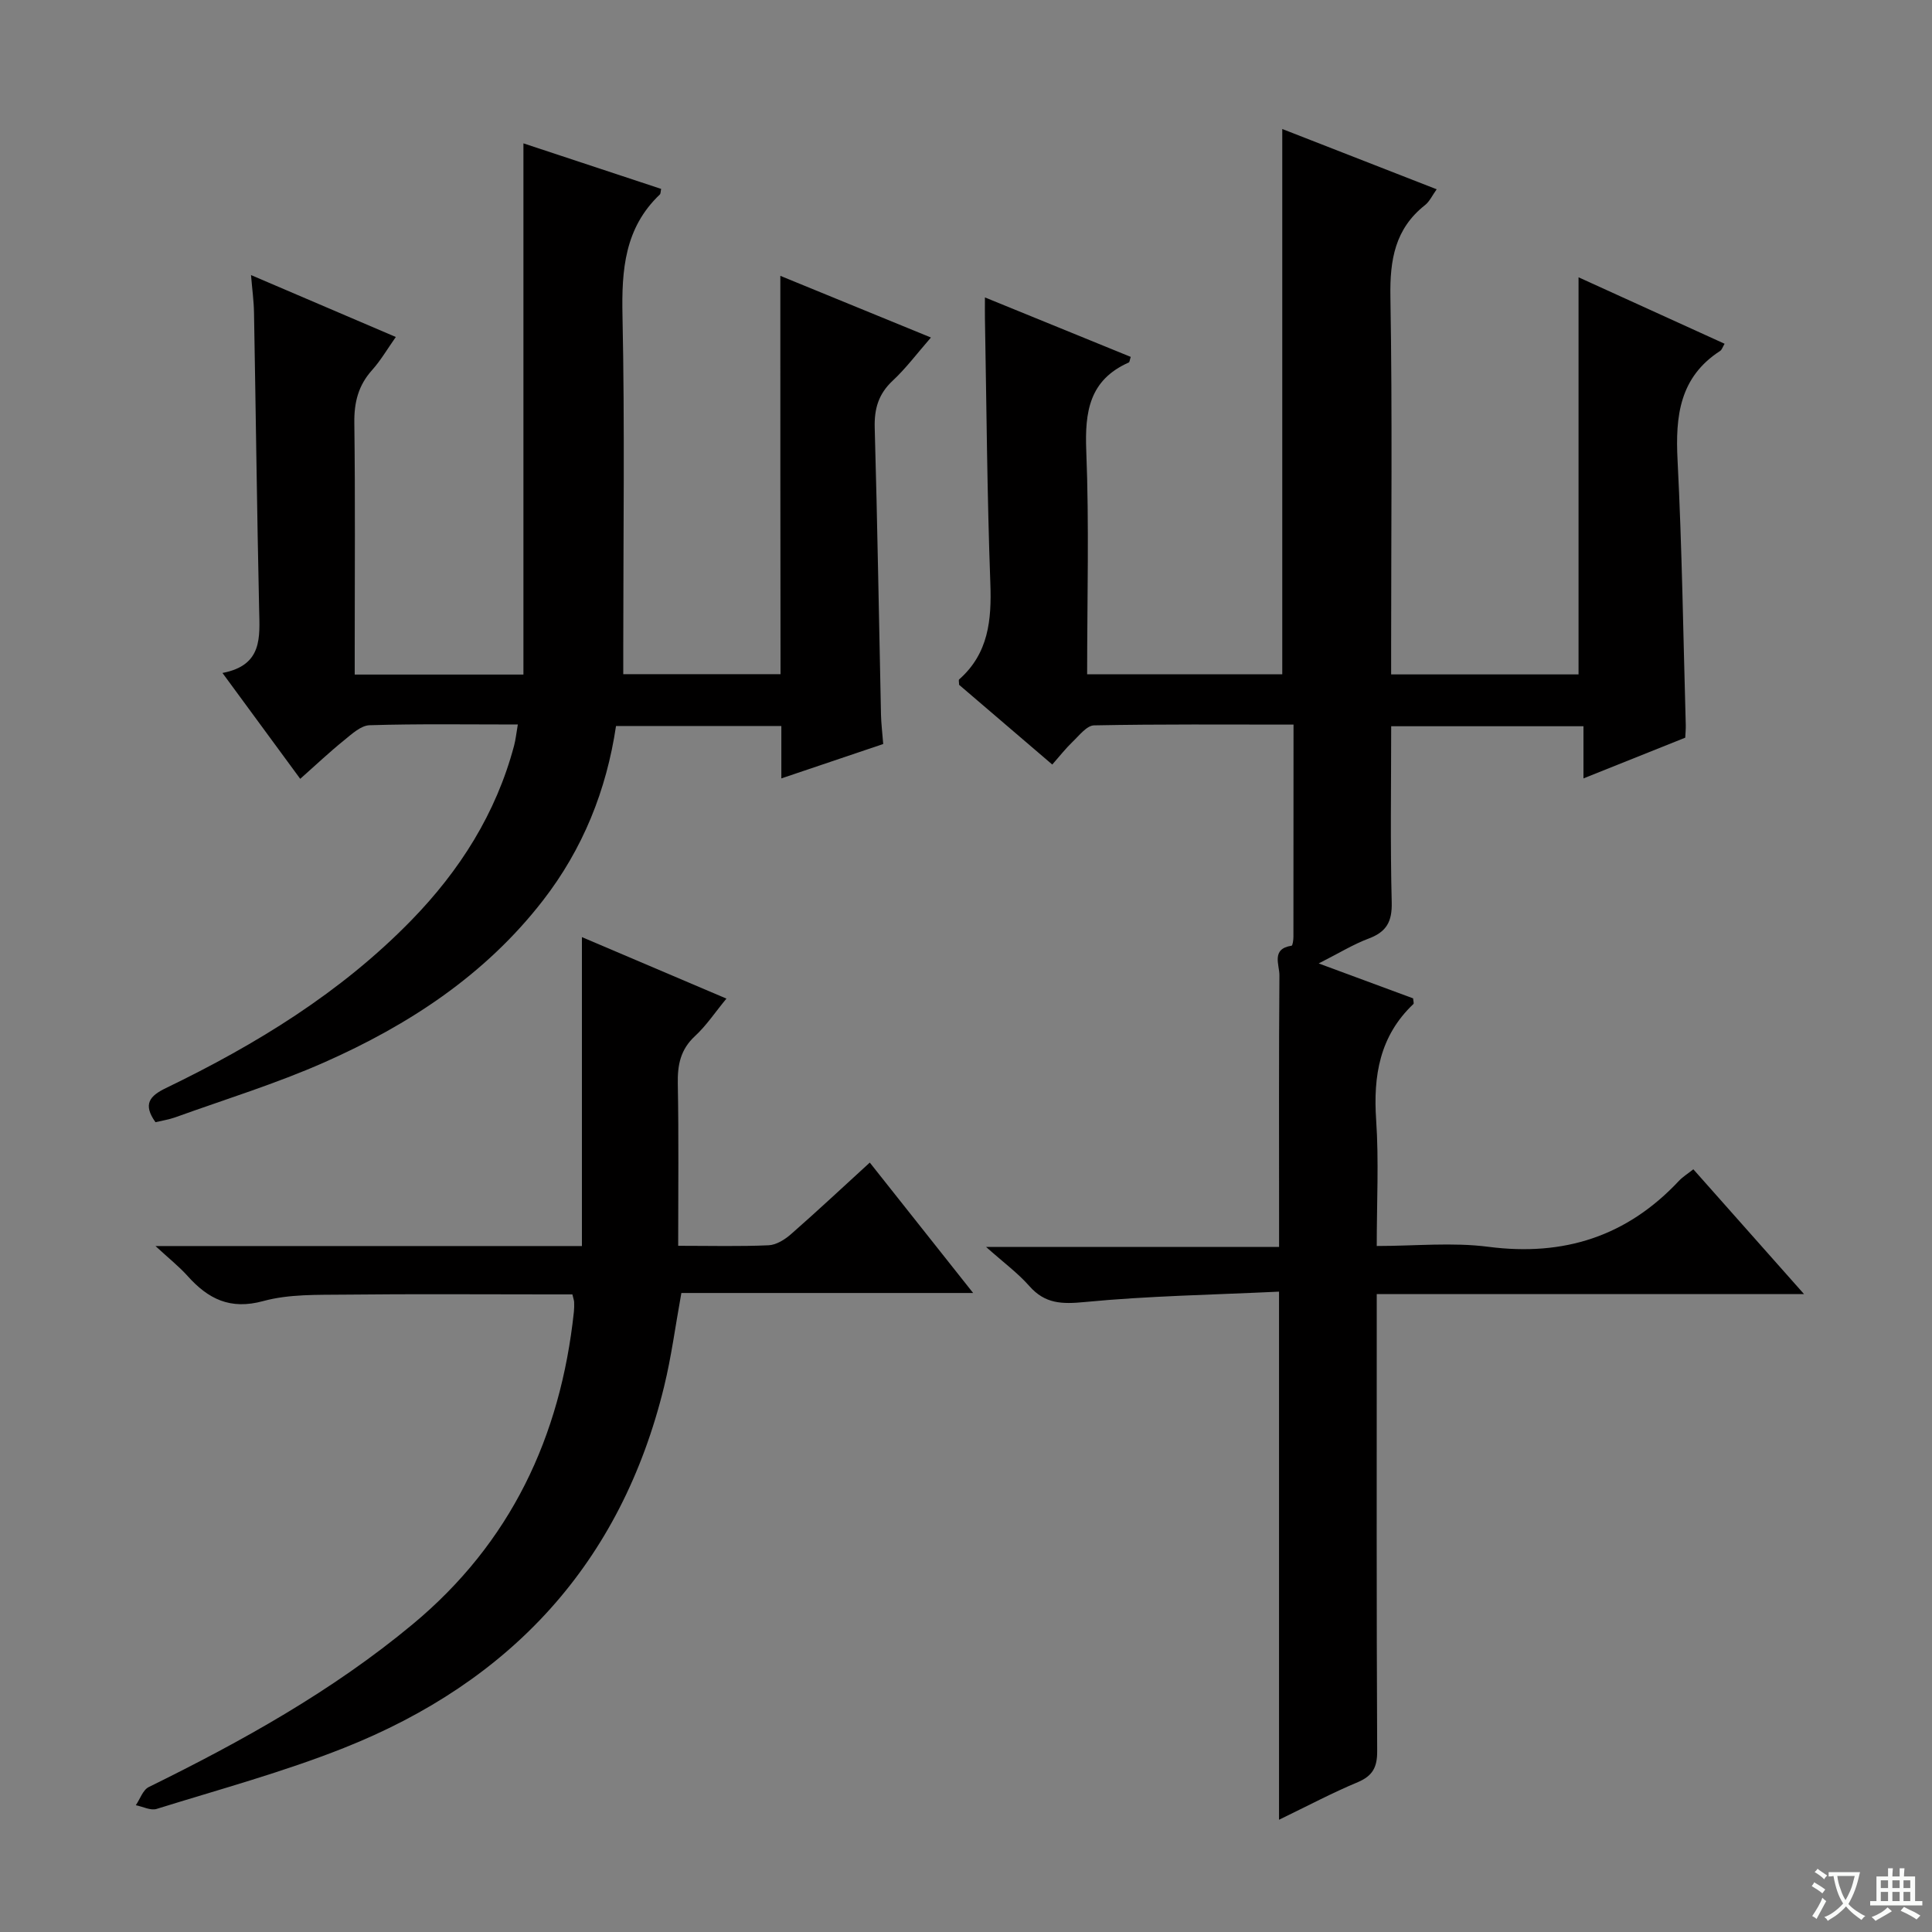
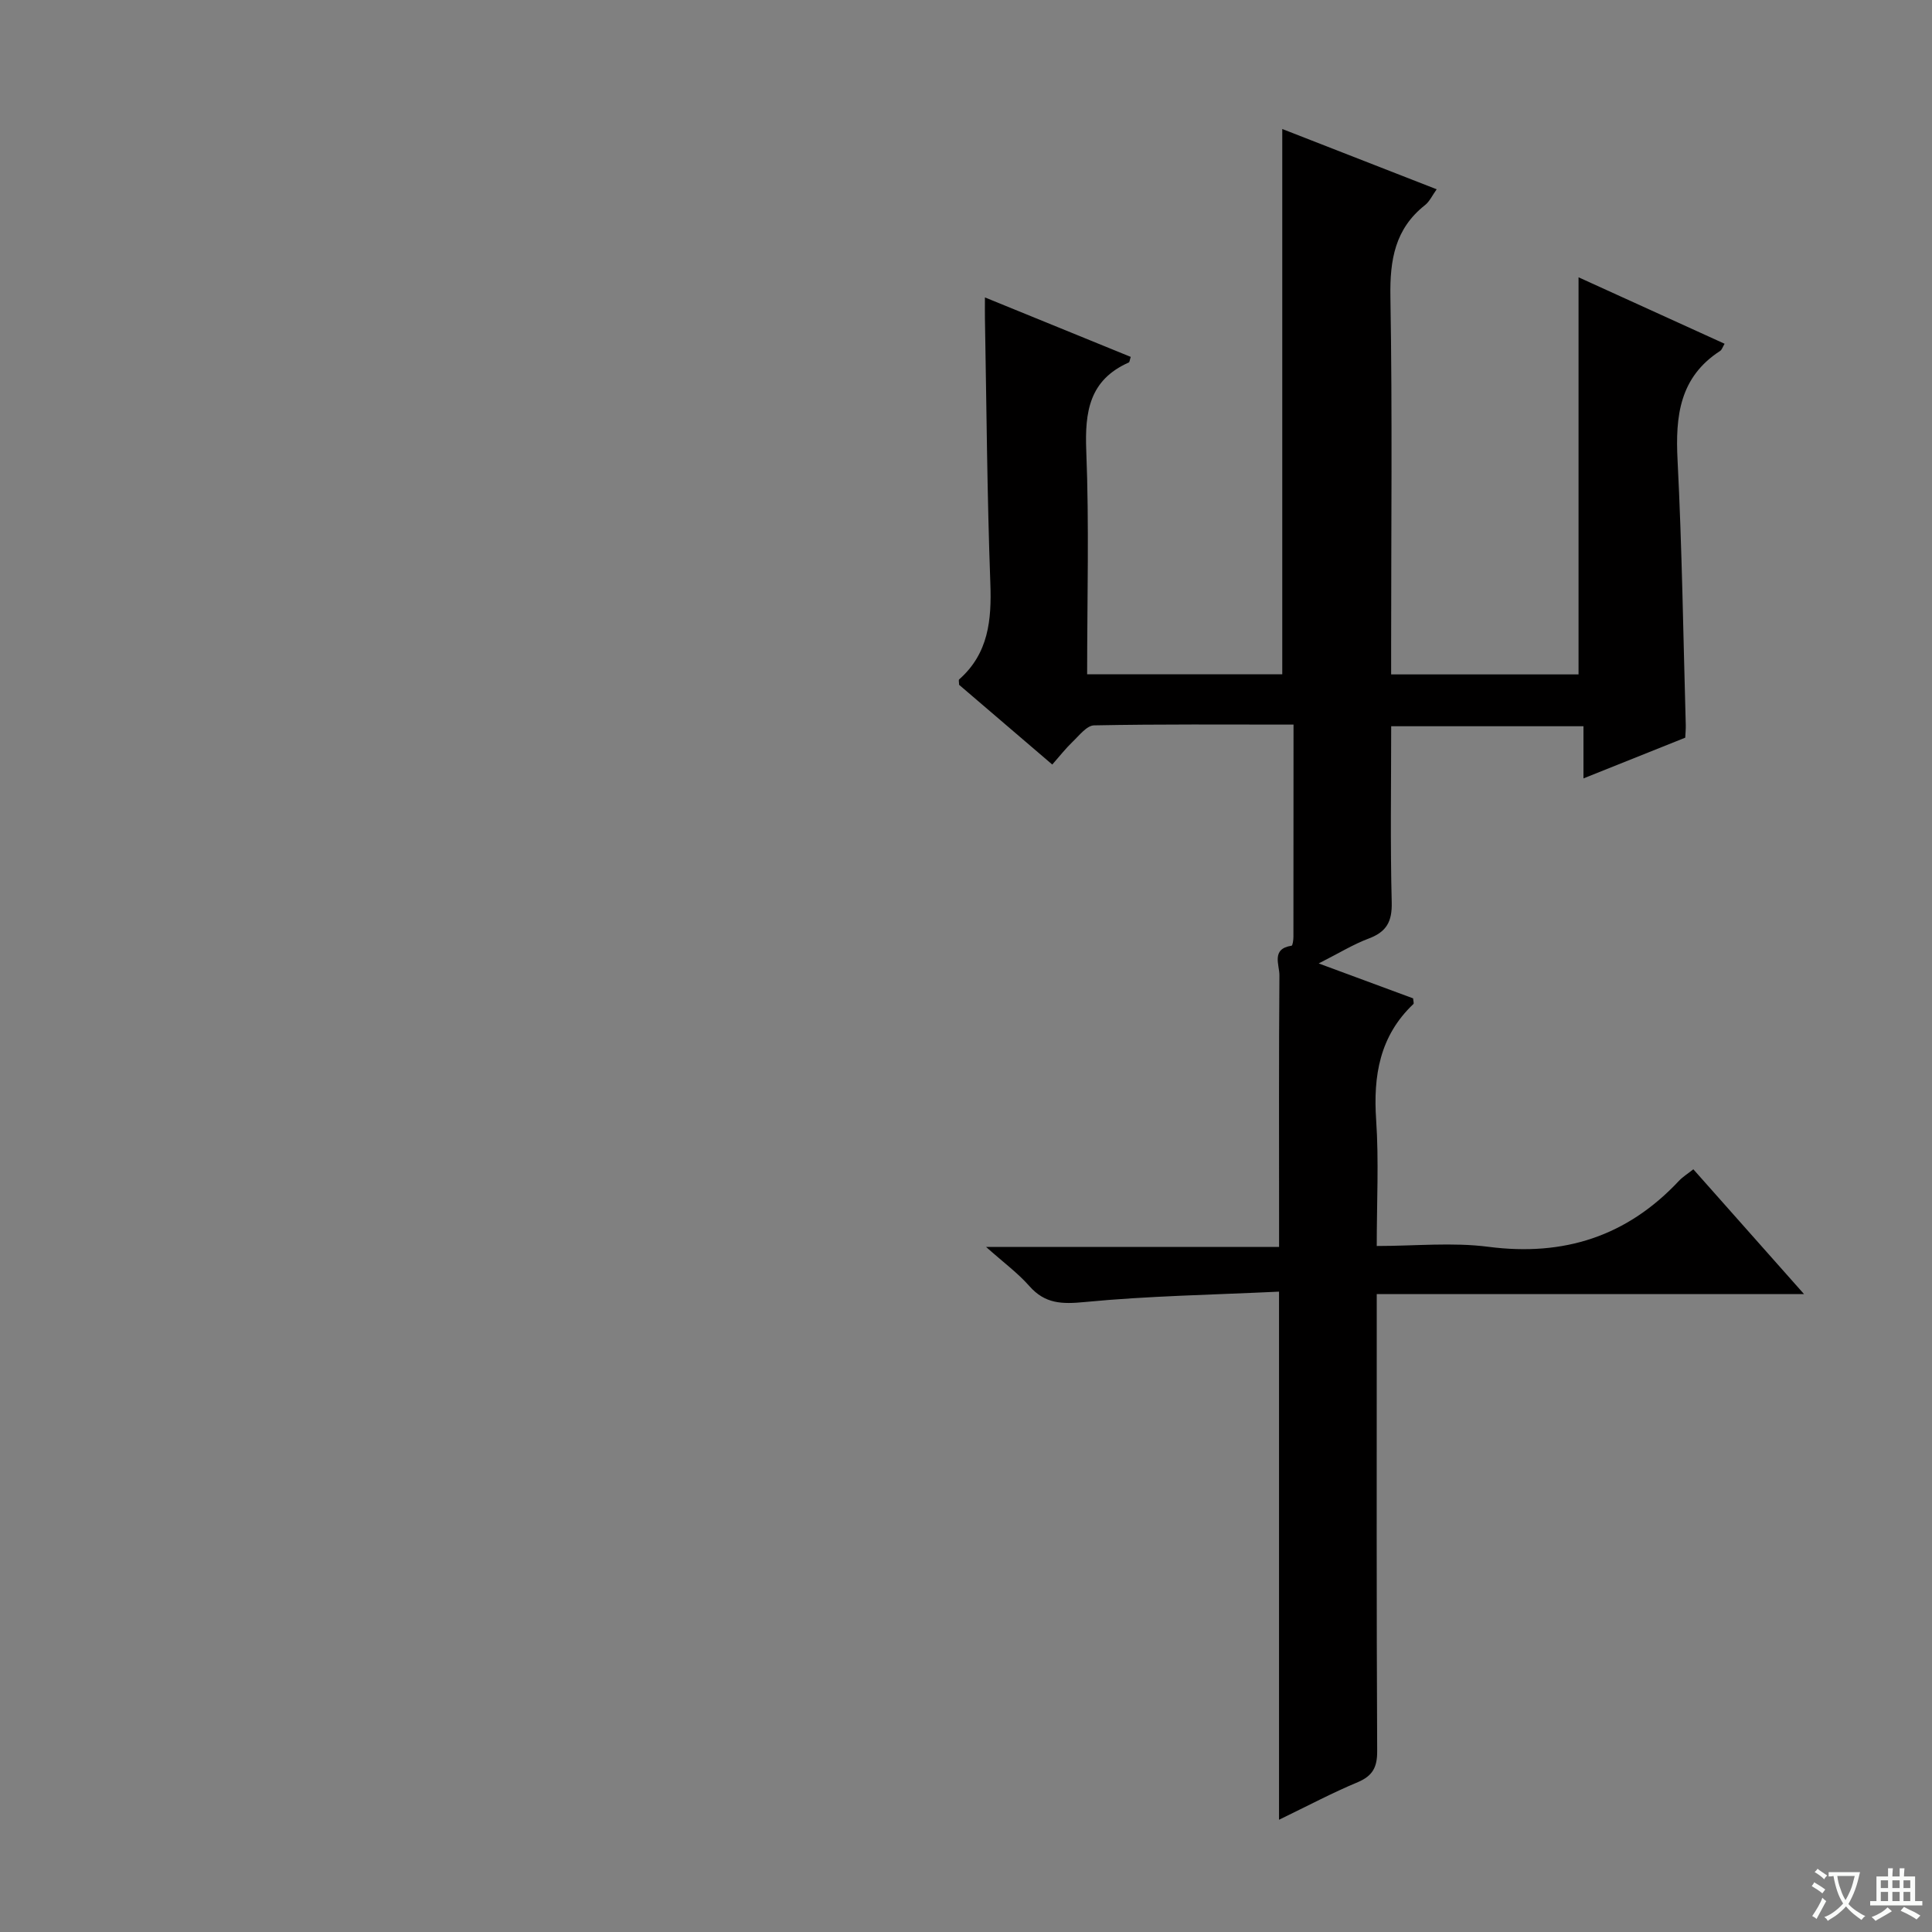
<svg xmlns="http://www.w3.org/2000/svg" enable-background="new 0 0 400 400" viewBox="0 0 400 400">
  <rect x="0" y="0" width="400" height="400" fill="#808080" stroke="none" />
  <path d="m377.9 391.2c-.2.3-.4.5-.6.8-.7-.6-1.4-1-2.2-1.5.2-.3.4-.5.5-.8.6.4 1.4.8 2.3 1.5zm-1.8 6.1c-.2-.2-.5-.4-.9-.6.4-.6.8-1.2 1.2-1.9s.7-1.3.9-1.9c.3.3.5.5.8.7-.7 1.3-1.4 2.6-2 3.7zm2.2-9c-.3.3-.5.5-.6.8-.6-.6-1.3-1.1-2-1.5.3-.3.5-.5.6-.7.6.5 1.3.9 2 1.4zm.3.2v-.9h2 4.5c-.3 1.3-.6 2.5-1 3.6s-.9 2.1-1.4 3c.4.5 1 1 1.6 1.4s1.2.8 1.9 1.1c-.3.2-.5.4-.8.8-.4-.3-1-.7-1.6-1.2s-1.2-1.1-1.6-1.6c-.5.6-1.1 1.1-1.7 1.6s-1.4.9-2.1 1.4c-.1-.3-.3-.5-.7-.8.6-.2 1.2-.5 1.9-1s1.4-1.1 2-1.8c-.5-.8-.9-1.6-1.2-2.5s-.6-2-.8-3.2c-.4.1-.7.1-1 .1zm2.5 2.7c.3 1 .7 1.7 1 2.2.3-.5.6-1.1 1-2s.6-1.9.9-3h-3.2-.4c.1.9.3 1.8.7 2.8z" fill="#fafbfa" />
  <path d="m396.5 388.5v1.5 3.6h1.5v.9c-.4 0-1 0-1.7 0h-7.9c-.5 0-.9 0-1.2 0v-.9h1.3v-3.5c0-.7 0-1.2 0-1.6h2.4c0-.8 0-1.4 0-1.7h1c0 .3-.1.8-.1 1.7h1.5c0-.8 0-1.4 0-1.7h1c0 .3-.1.9-.1 1.7zm-8.2 9.2c-.2-.3-.5-.5-.8-.8.8-.3 1.4-.6 1.9-.9s1-.7 1.4-1.1c.3.3.6.5.9.8-1.6 1-2.8 1.6-3.4 2zm2.6-6.8v-1.6h-1.5v1.6zm0 2.7v-1.9h-1.5v1.9zm2.4-2.7v-1.6h-1.5v1.6zm0 2.7v-1.9h-1.5v1.9zm.2 2 .7-.8c.4.2.9.5 1.6.8s1.3.7 1.8 1c-.3.3-.5.5-.8.8-.4-.3-1.5-1-3.3-1.8zm2-4.7v-1.6h-1.4v1.6zm0 2.7v-1.9h-1.4v1.9z" fill="#fafbfa" />
  <g fill="#010000">
    <path d="m264.81 376.76c0-36.72 0-72.46 0-109.34-13.77.66-27.04.88-40.21 2.15-4.74.46-8.24.39-11.5-3.32-2.37-2.69-5.33-4.86-8.95-8.09h60.67c0-2.24 0-4 0-5.75 0-16.83-.06-33.66.07-50.49.02-2.15-1.77-5.48 2.52-6.12.22-.03.38-1.2.38-1.84.02-14.46.02-28.91.02-43.94-14.08 0-27.69-.11-41.3.16-1.51.03-3.08 2.11-4.45 3.41-1.42 1.36-2.64 2.93-4.2 4.7-6.58-5.63-12.99-11.12-19.29-16.51 0-.52-.14-.99.02-1.12 6.07-5.37 6.73-12.26 6.45-19.88-.67-18.29-.79-36.61-1.12-54.92-.02-1.15 0-2.3 0-4.28 10.41 4.24 20.3 8.27 30.19 12.31-.22.64-.23 1.08-.41 1.16-8.17 3.62-9.12 10.2-8.8 18.31.61 15.28.18 30.6.18 46.24h40.4c0-37.38 0-74.87 0-112.89 10.64 4.16 21.11 8.24 31.97 12.48-.93 1.29-1.47 2.53-2.41 3.27-6.23 4.91-7.3 11.35-7.17 18.96.41 24.16.15 48.33.15 72.49v5.72h38.8c0-27.23 0-54.52 0-82.22 9.98 4.54 20.06 9.13 30.24 13.76-.41.68-.56 1.25-.93 1.49-8.39 5.43-9.28 13.48-8.81 22.6.93 18.27 1.18 36.57 1.7 54.86.02.82-.06 1.64-.11 2.61-6.84 2.74-13.59 5.43-21.07 8.43 0-3.79 0-7.14 0-10.8-13.54 0-26.41 0-39.81 0 0 12.24-.2 24.36.11 36.47.1 3.97-1.07 6.09-4.73 7.47-3.23 1.21-6.22 3.06-10.39 5.17 7.23 2.68 13.45 4.98 19.55 7.23.04.59.2 1.03.06 1.17-6.98 6.62-8.34 14.84-7.71 24.05.57 8.43.12 16.94.12 26.05 7.95 0 15.66-.8 23.14.17 15.63 2.02 28.68-2.18 39.43-13.66.79-.84 1.81-1.46 2.98-2.39 7.44 8.39 14.86 16.75 22.91 25.83-29.92 0-58.83 0-88.46 0v5.63c0 29.66-.06 59.33.09 88.99.02 3.33-.92 5.11-3.97 6.42-5.21 2.17-10.19 4.81-16.35 7.8z" />
-     <path d="m161.56 57.11c10.97 4.49 20.73 8.49 31.18 12.77-2.92 3.35-5.19 6.4-7.93 8.95-2.94 2.75-3.82 5.81-3.71 9.75.56 19.8.87 39.6 1.3 59.4.04 1.81.27 3.61.46 6.06-6.68 2.26-13.52 4.57-21.09 7.12 0-3.82 0-7.18 0-10.85-11.71 0-22.78 0-34.23 0-1.98 13.29-6.84 25.44-15.15 36.15-11.95 15.41-27.74 25.74-45.25 33.49-9.99 4.42-20.51 7.65-30.8 11.36-1.36.49-2.83.71-4.15 1.03-2.69-3.76-1.15-5.46 2.15-7.06 18.68-9.03 36.23-19.76 50.84-34.76 10.03-10.3 17.52-22.11 21.25-36.12.34-1.26.46-2.58.78-4.4-10.44 0-20.57-.16-30.68.15-1.82.05-3.72 1.85-5.33 3.15-2.97 2.4-5.76 5.03-9.04 7.95-5.23-7.12-10.39-14.14-16.1-21.92 8.34-1.59 7.72-7.38 7.59-13.19-.45-20.47-.69-40.94-1.06-61.42-.04-2.42-.38-4.84-.62-7.77 10.12 4.33 19.7 8.43 29.98 12.82-1.75 2.48-3.13 4.86-4.92 6.86-2.85 3.17-3.73 6.69-3.67 10.93.2 15.49.08 30.99.08 46.48v5.62h34.93c0-36.52 0-72.89 0-109.98 9.5 3.14 19.01 6.29 28.51 9.43-.12.56-.08.98-.27 1.16-7.29 6.93-7.93 15.6-7.73 25.09.48 22.82.16 45.65.16 68.47v5.75h32.56c-.04-27.24-.04-54.33-.04-82.47z" />
-     <path d="m140.41 257.93c6.76 0 12.76.16 18.73-.11 1.59-.07 3.37-1.19 4.64-2.31 5.37-4.7 10.57-9.58 16.3-14.81 7.08 8.94 13.96 17.62 21.4 27-20.59 0-40.43 0-60.41 0-1.24 6.8-2.06 13.18-3.58 19.39-8.93 36.58-31.76 61.11-66.33 74.82-12.6 5-25.78 8.57-38.74 12.61-1.23.38-2.85-.48-4.3-.77.88-1.28 1.46-3.16 2.68-3.76 19.29-9.49 37.99-19.87 54.62-33.69 20.32-16.88 30.64-38.83 33.4-64.72.07-.66.07-1.33.05-2-.01-.32-.14-.63-.36-1.59-1.46 0-3.07 0-4.68 0-14.16 0-28.32-.11-42.48.05-5.64.06-11.5-.13-16.84 1.33-6.87 1.88-11.42-.44-15.69-5.21-1.72-1.92-3.77-3.54-6.63-6.18h88.29c0-21.32 0-42.08 0-63.96 10.32 4.39 19.81 8.43 29.92 12.73-2.34 2.83-4.15 5.58-6.5 7.75-3 2.77-3.64 5.94-3.57 9.83.21 10.98.08 21.95.08 33.6z" />
  </g>
</svg>